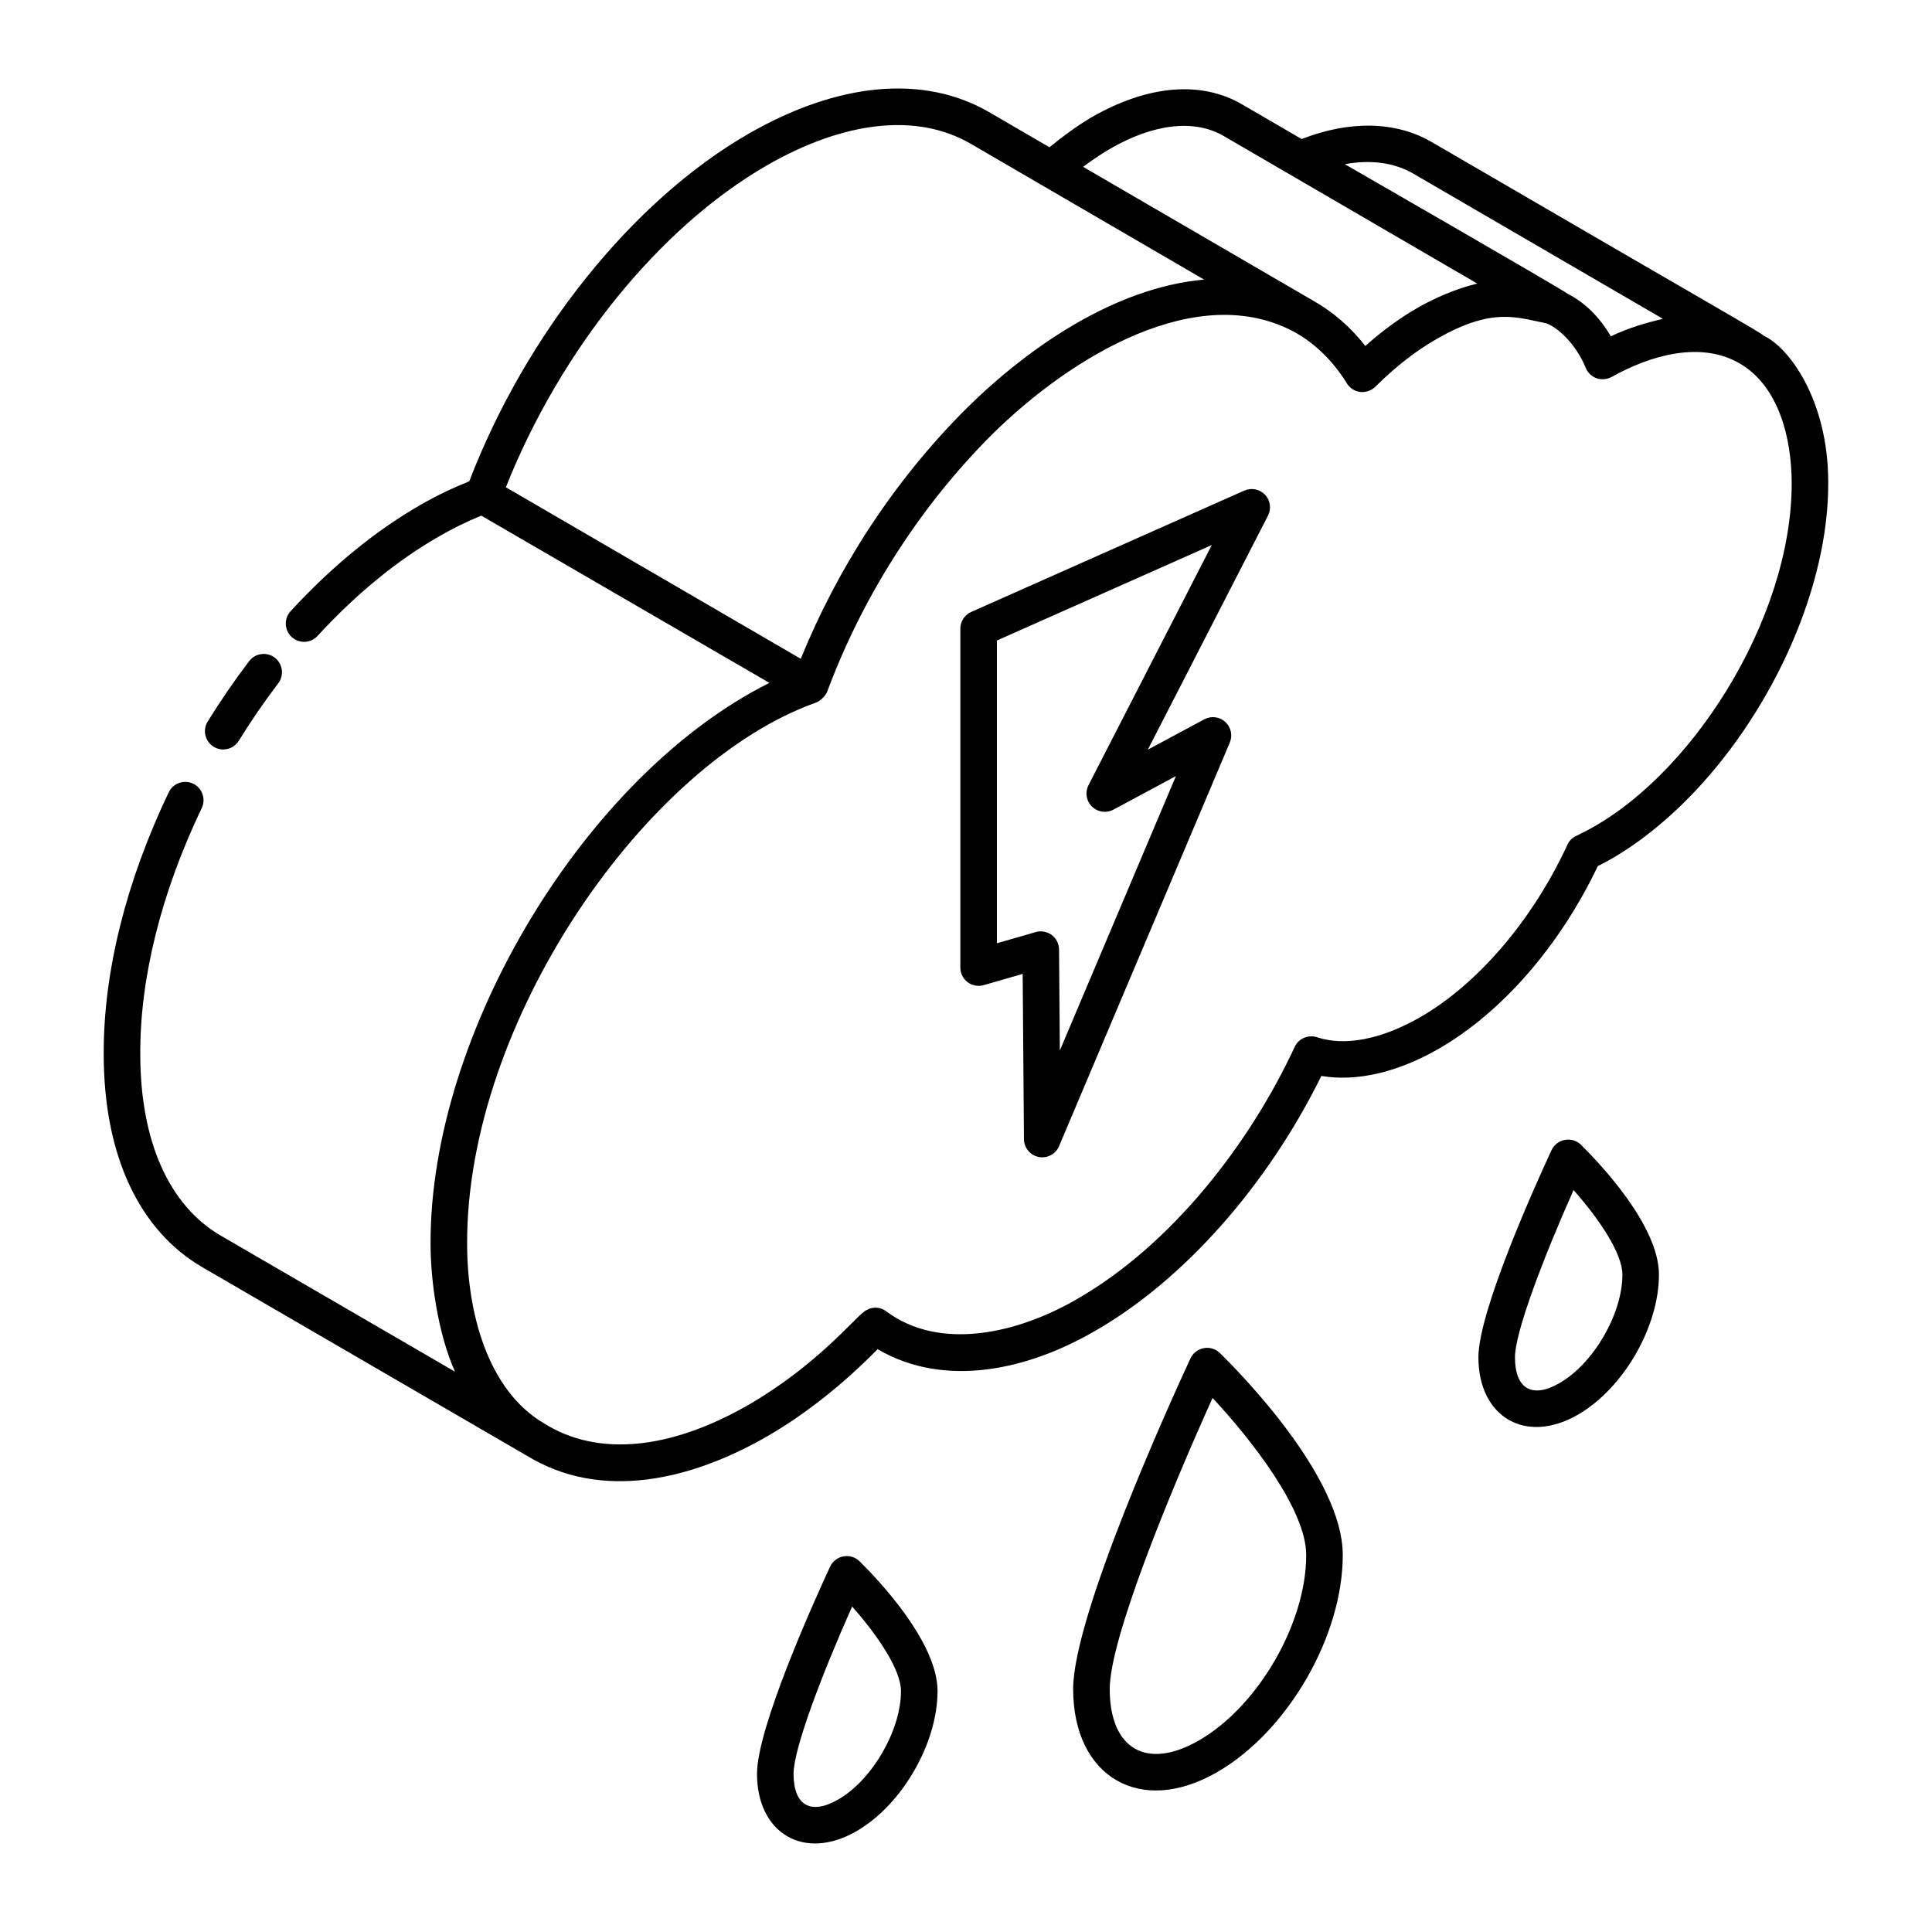
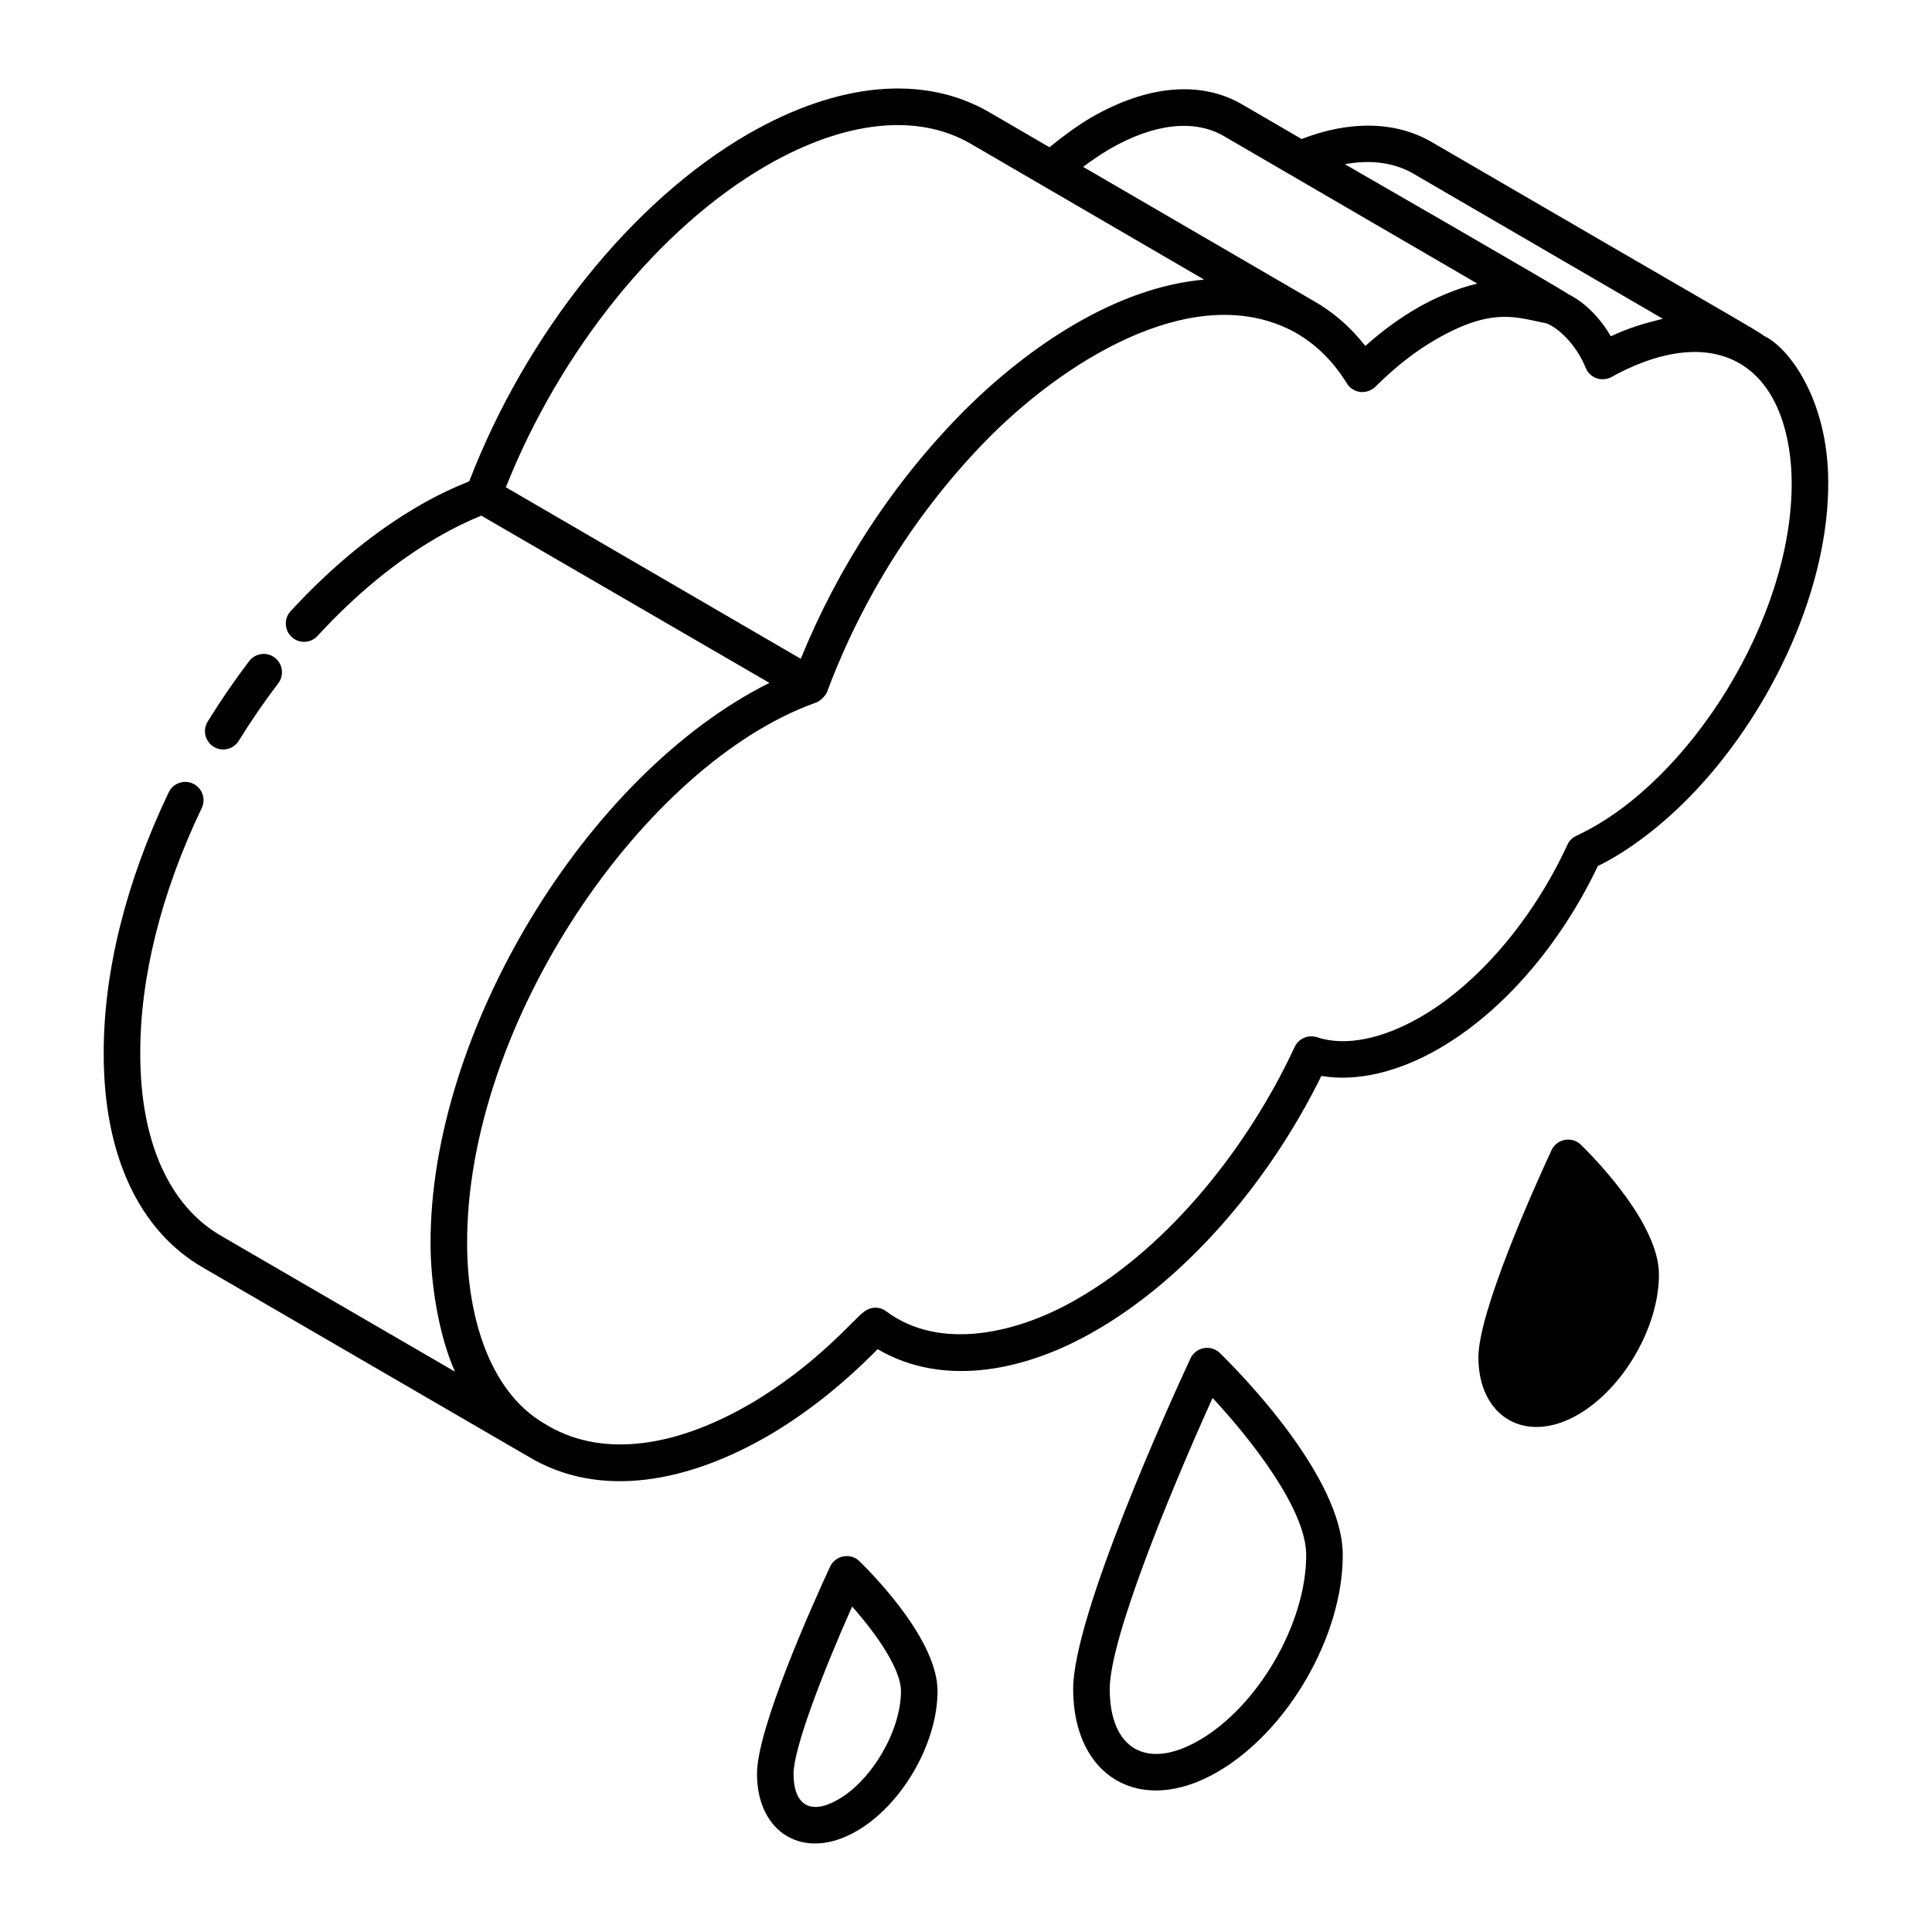
<svg xmlns="http://www.w3.org/2000/svg" fill="#000000" width="800px" height="800px" version="1.1" viewBox="144 144 512 512">
  <g>
    <path d="m367.51 556.46c-1.551 0.277-2.883 1.32-3.543 2.754-4.551 9.824-19.391 42.824-19.355 54.926 0.039 15.633 12.406 23.207 26.379 15.133 12.074-6.973 21.5-23.309 21.465-37.188-0.043-13.004-15.82-29.559-20.656-34.316-0.969-0.969-0.984-0.984-0.016-0.016-1.117-1.109-2.734-1.586-4.273-1.293zm2.312 13.289c6.856 7.719 12.926 16.793 12.945 22.363 0.027 10.375-7.582 23.551-16.621 28.77-7.367 4.246-11.828 1.5-11.848-6.769-0.016-6.668 7.57-26.512 15.523-44.363z" />
    <path d="m466.6 613.61c18.699-10.797 33.305-36.09 33.246-57.594-0.062-20.594-27.145-48.145-32.578-53.457-1.121-1.102-2.731-1.59-4.266-1.281-1.547 0.285-2.871 1.32-3.535 2.75-5.199 11.211-31.129 68.148-31.07 87.676 0.062 23.074 17.66 33.773 38.203 21.906zm-1.254-99.137c10.52 11.305 24.781 29.648 24.812 41.574 0.047 18.043-12.691 40.102-28.402 49.172-13.809 7.977-23.629 2.359-23.668-13.543-0.035-13.305 15.949-52.18 27.258-77.203z" />
-     <path d="m562.97 447.38c-1.125-1.117-2.75-1.594-4.277-1.293-1.551 0.277-2.883 1.32-3.543 2.754-4.551 9.824-19.391 42.816-19.359 54.926 0.047 15.754 12.492 23.156 26.383 15.133 12.074-6.973 21.5-23.309 21.465-37.188-0.043-13.008-15.82-29.559-20.656-34.316-0.965-0.973-0.98-0.984-0.012-0.016zm-5.637 63.129c-7.273 4.203-11.82 1.602-11.852-6.769-0.02-6.664 7.574-26.512 15.527-44.359 6.856 7.719 12.926 16.793 12.945 22.363 0.027 10.371-7.586 23.547-16.621 28.766z" />
+     <path d="m562.97 447.38c-1.125-1.117-2.75-1.594-4.277-1.293-1.551 0.277-2.883 1.32-3.543 2.754-4.551 9.824-19.391 42.816-19.359 54.926 0.047 15.754 12.492 23.156 26.383 15.133 12.074-6.973 21.5-23.309 21.465-37.188-0.043-13.008-15.82-29.559-20.656-34.316-0.965-0.973-0.98-0.984-0.012-0.016zm-5.637 63.129z" />
    <path d="m628.5 271.63c-0.059-21.691-10.434-35.609-17.098-38.652-1.176-1.117-8.957-5.324-88.016-51.352-9.543-5.531-21.699-5.734-34.441-0.781l-15.609-9.086c-10.945-6.469-25.199-5.269-40.215 3.406-3.805 2.269-7.461 4.961-10.996 7.859l-16.07-9.348c-17.285-9.973-39.914-7.91-63.754 5.812-30.734 17.734-58.875 52.895-73.949 92.066-4.371 1.758-8.727 3.816-12.953 6.266-11.902 6.832-23.473 16.297-34.379 28.145-1.812 1.969-1.688 5.035 0.277 6.844 1.977 1.82 5.039 1.688 6.844-0.277 10.238-11.117 21.027-19.969 32.098-26.316 3.707-2.152 7.504-4.019 11.309-5.566l76.355 44.324c-48.539 24.211-90.012 92.57-89.801 148.69 0 9.828 1.98 23.789 6.473 33.844l-61.984-36c-13.809-7.996-21.418-25.086-21.418-48.148-0.094-20.195 5.539-42.746 16.289-65.219 1.156-2.414 0.133-5.309-2.281-6.461-2.414-1.145-5.309-0.129-6.461 2.281-11.371 23.781-17.332 47.801-17.234 69.426 0 26.645 9.324 46.711 26.246 56.504l85.68 49.77c0.023 0.008 0.043 0.023 0.062 0.031h0.004c0.008 0.004 0.016 0 0.023 0.008 19.793 12.23 43.805 6.519 63.938-5.133 10.195-5.922 19.969-13.715 29.137-23.016 18.004 10.531 40.125 5.387 57.855-4.977 23.359-13.445 45.477-38.477 59.742-67.441 9.234 1.57 20.09-0.875 31.039-7.164 16.793-9.652 32.113-27.25 42.23-48.457 7.481-3.644 16.957-10.426 26.062-20.148 20.691-22.086 35.148-54.145 34.996-81.602v-0.016-0.016c0.004-0.039 0-0.07 0-0.102zm-109.98-81.629 66.145 38.477c-4.602 1.156-8.66 2.234-13.781 4.648-2.965-5.086-6.91-8.969-11.289-11.188-2.059-1.527-57.746-33.586-59.191-34.422 6.844-1.273 13.094-0.43 18.117 2.484zm-80.5-6.481c11.793-6.82 22.578-8.023 30.41-3.402 32.23 18.758 35.867 20.871 67.062 39.027-0.074 0.016-0.148 0.055-0.223 0.07-5.219 1.207-11.258 3.859-15.461 6.281-4.746 2.711-9.434 6.125-13.984 10.191-3.914-5.016-8.555-9.047-13.828-12.012l-60.957-35.461c2.285-1.711 4.621-3.289 6.981-4.695zm-90.883 4.363c20.695-11.918 39.895-13.992 54.043-5.828 16.656 9.695 46.316 26.961 61.918 36.039-23.504 2.094-46.434 17.777-63.09 34.25-19.52 19.52-34.148 42.523-43.797 66.246-2.43-1.414-82.527-48.008-78.152-45.461 14.469-36.43 40.672-68.855 69.078-85.246zm215.73 177.07c-0.969 0.613-2.508 0.789-3.488 2.914-9.141 19.832-23.719 36.914-38.996 45.691-10.238 5.887-19.953 7.777-27.363 5.316-2.336-0.746-4.879 0.332-5.914 2.562-12.102 26.047-32.809 52.504-57.539 66.742-15.609 9.129-36.406 14.039-50.727 3.32-1.797-1.355-4.168-1.203-5.852 0.117-2.555 1.77-12.684 14.262-30.406 24.555-20.887 12.082-40.113 13.938-54.234 5.137-15.234-8.816-20.555-29.742-20.555-47.668-0.223-58.738 47.188-127.39 92.496-143.46l0.004-0.004h0.008c0.93-0.332 2.465-1.684 2.91-2.871 8.965-24.098 23.668-48.141 43.629-68.102 21.094-20.867 54.77-41.133 80.367-27.117 5.481 3.09 10.105 7.637 13.738 13.523 0.777 1.258 2.086 2.098 3.559 2.266 1.465 0.184 3.051-0.449 3.988-1.387 5.238-5.227 10.664-9.465 16.141-12.598 14.988-8.637 21.402-5.707 29.129-4.211 3.078 1.117 7.859 5.418 10.48 11.828 0.52 1.285 1.57 2.285 2.883 2.738 1.457 0.52 3.047 0.176 3.961-0.34 10.484-5.852 23.723-9.586 34.035-3.539 10.238 6.016 13.629 19.59 13.695 31.406 0.195 36.199-27.047 79.109-55.949 93.176z" />
    <path d="m200.61 341.89c2.238 1.395 5.246 0.727 6.664-1.574 3.242-5.242 6.762-10.371 10.465-15.238 1.617-2.129 1.207-5.172-0.922-6.789-2.129-1.621-5.176-1.207-6.789 0.922-3.894 5.117-7.594 10.508-10.996 16.016-1.402 2.273-0.695 5.258 1.578 6.664z" />
-     <path d="m473.75 274.01-72.375 32.164c-1.75 0.781-2.875 2.512-2.875 4.43v89.812c0 1.523 0.715 2.957 1.93 3.871 1.215 0.914 2.793 1.203 4.254 0.785l10.336-2.977 0.34 43.801c0.02 2.293 1.645 4.266 3.898 4.711 2.16 0.453 4.492-0.691 5.406-2.863l45.246-106.96c0.801-1.891 0.32-4.082-1.195-5.469-1.531-1.391-3.75-1.656-5.559-0.688l-14.969 8.039 31.844-62.016c0.938-1.832 0.621-4.051-0.789-5.539-1.43-1.5-3.629-1.926-5.492-1.098zm-41.289 78.074c-0.969 1.887-0.598 4.188 0.918 5.672 1.516 1.48 3.816 1.812 5.688 0.809l16.566-8.898-30.766 72.73-0.207-26.766c-0.016-1.516-0.734-2.938-1.945-3.848-1.258-0.934-2.84-1.176-4.238-0.77l-10.289 2.961v-80.23l56.949-25.305z" />
  </g>
</svg>